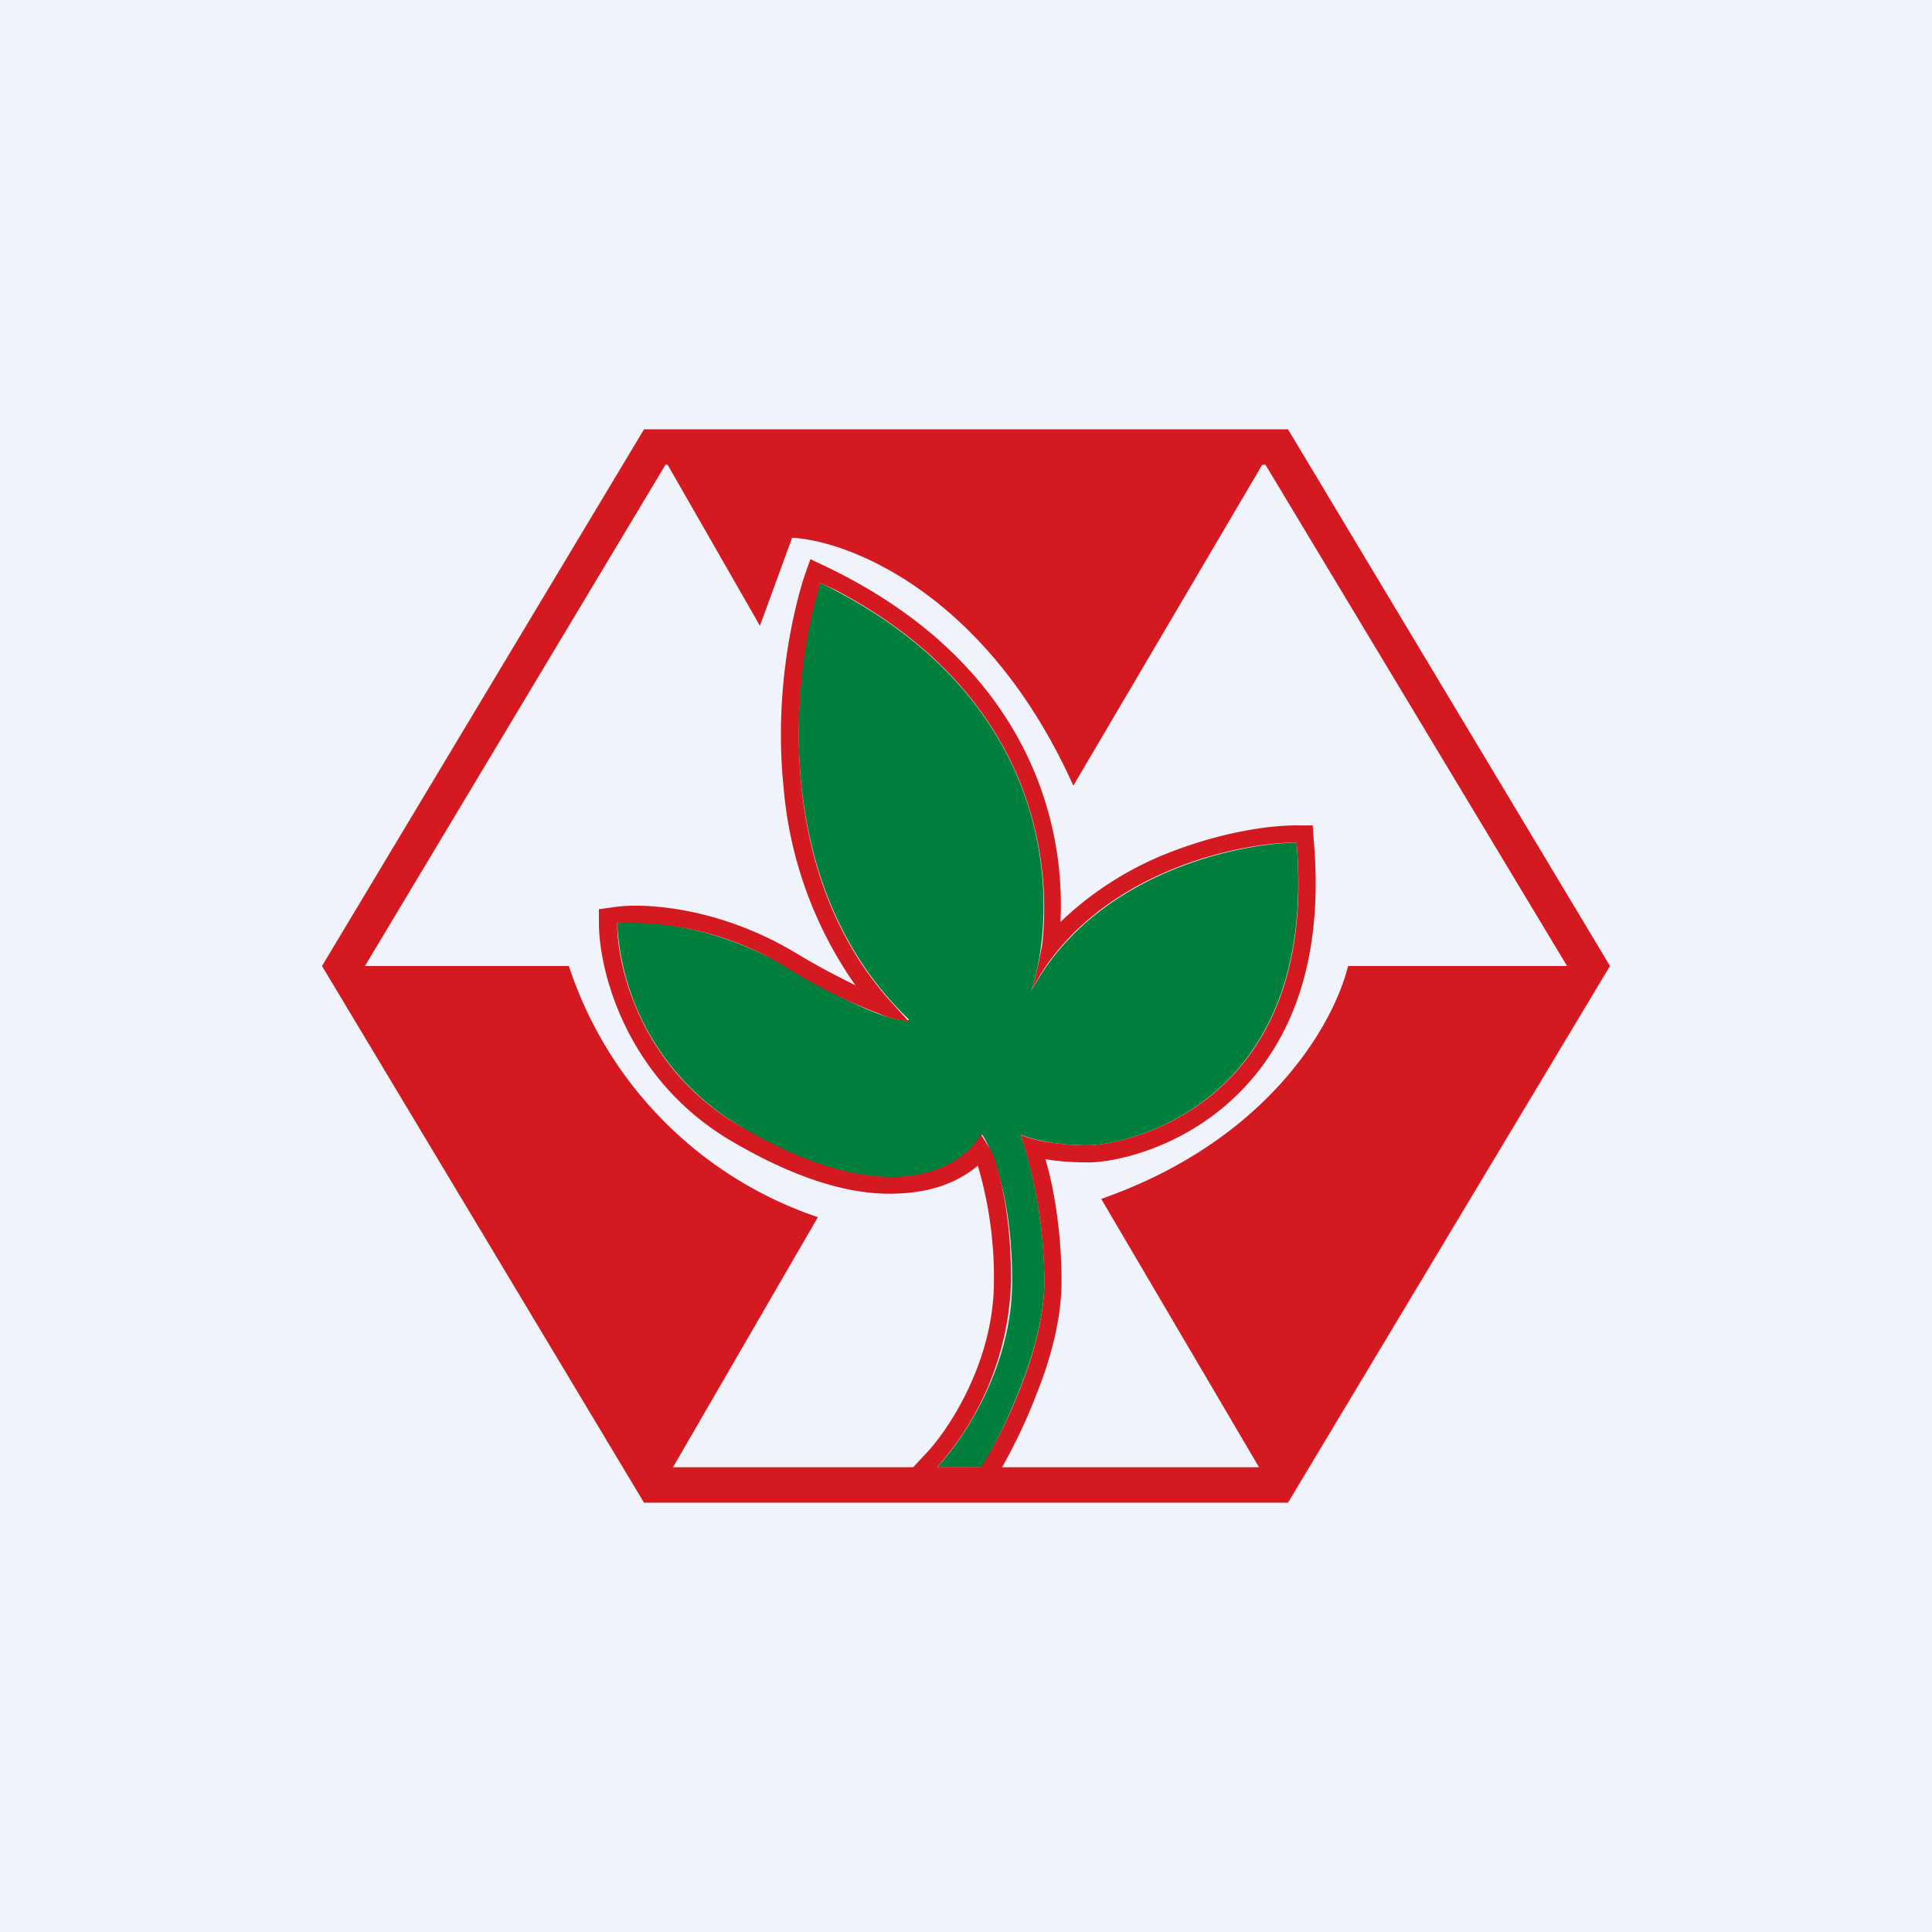
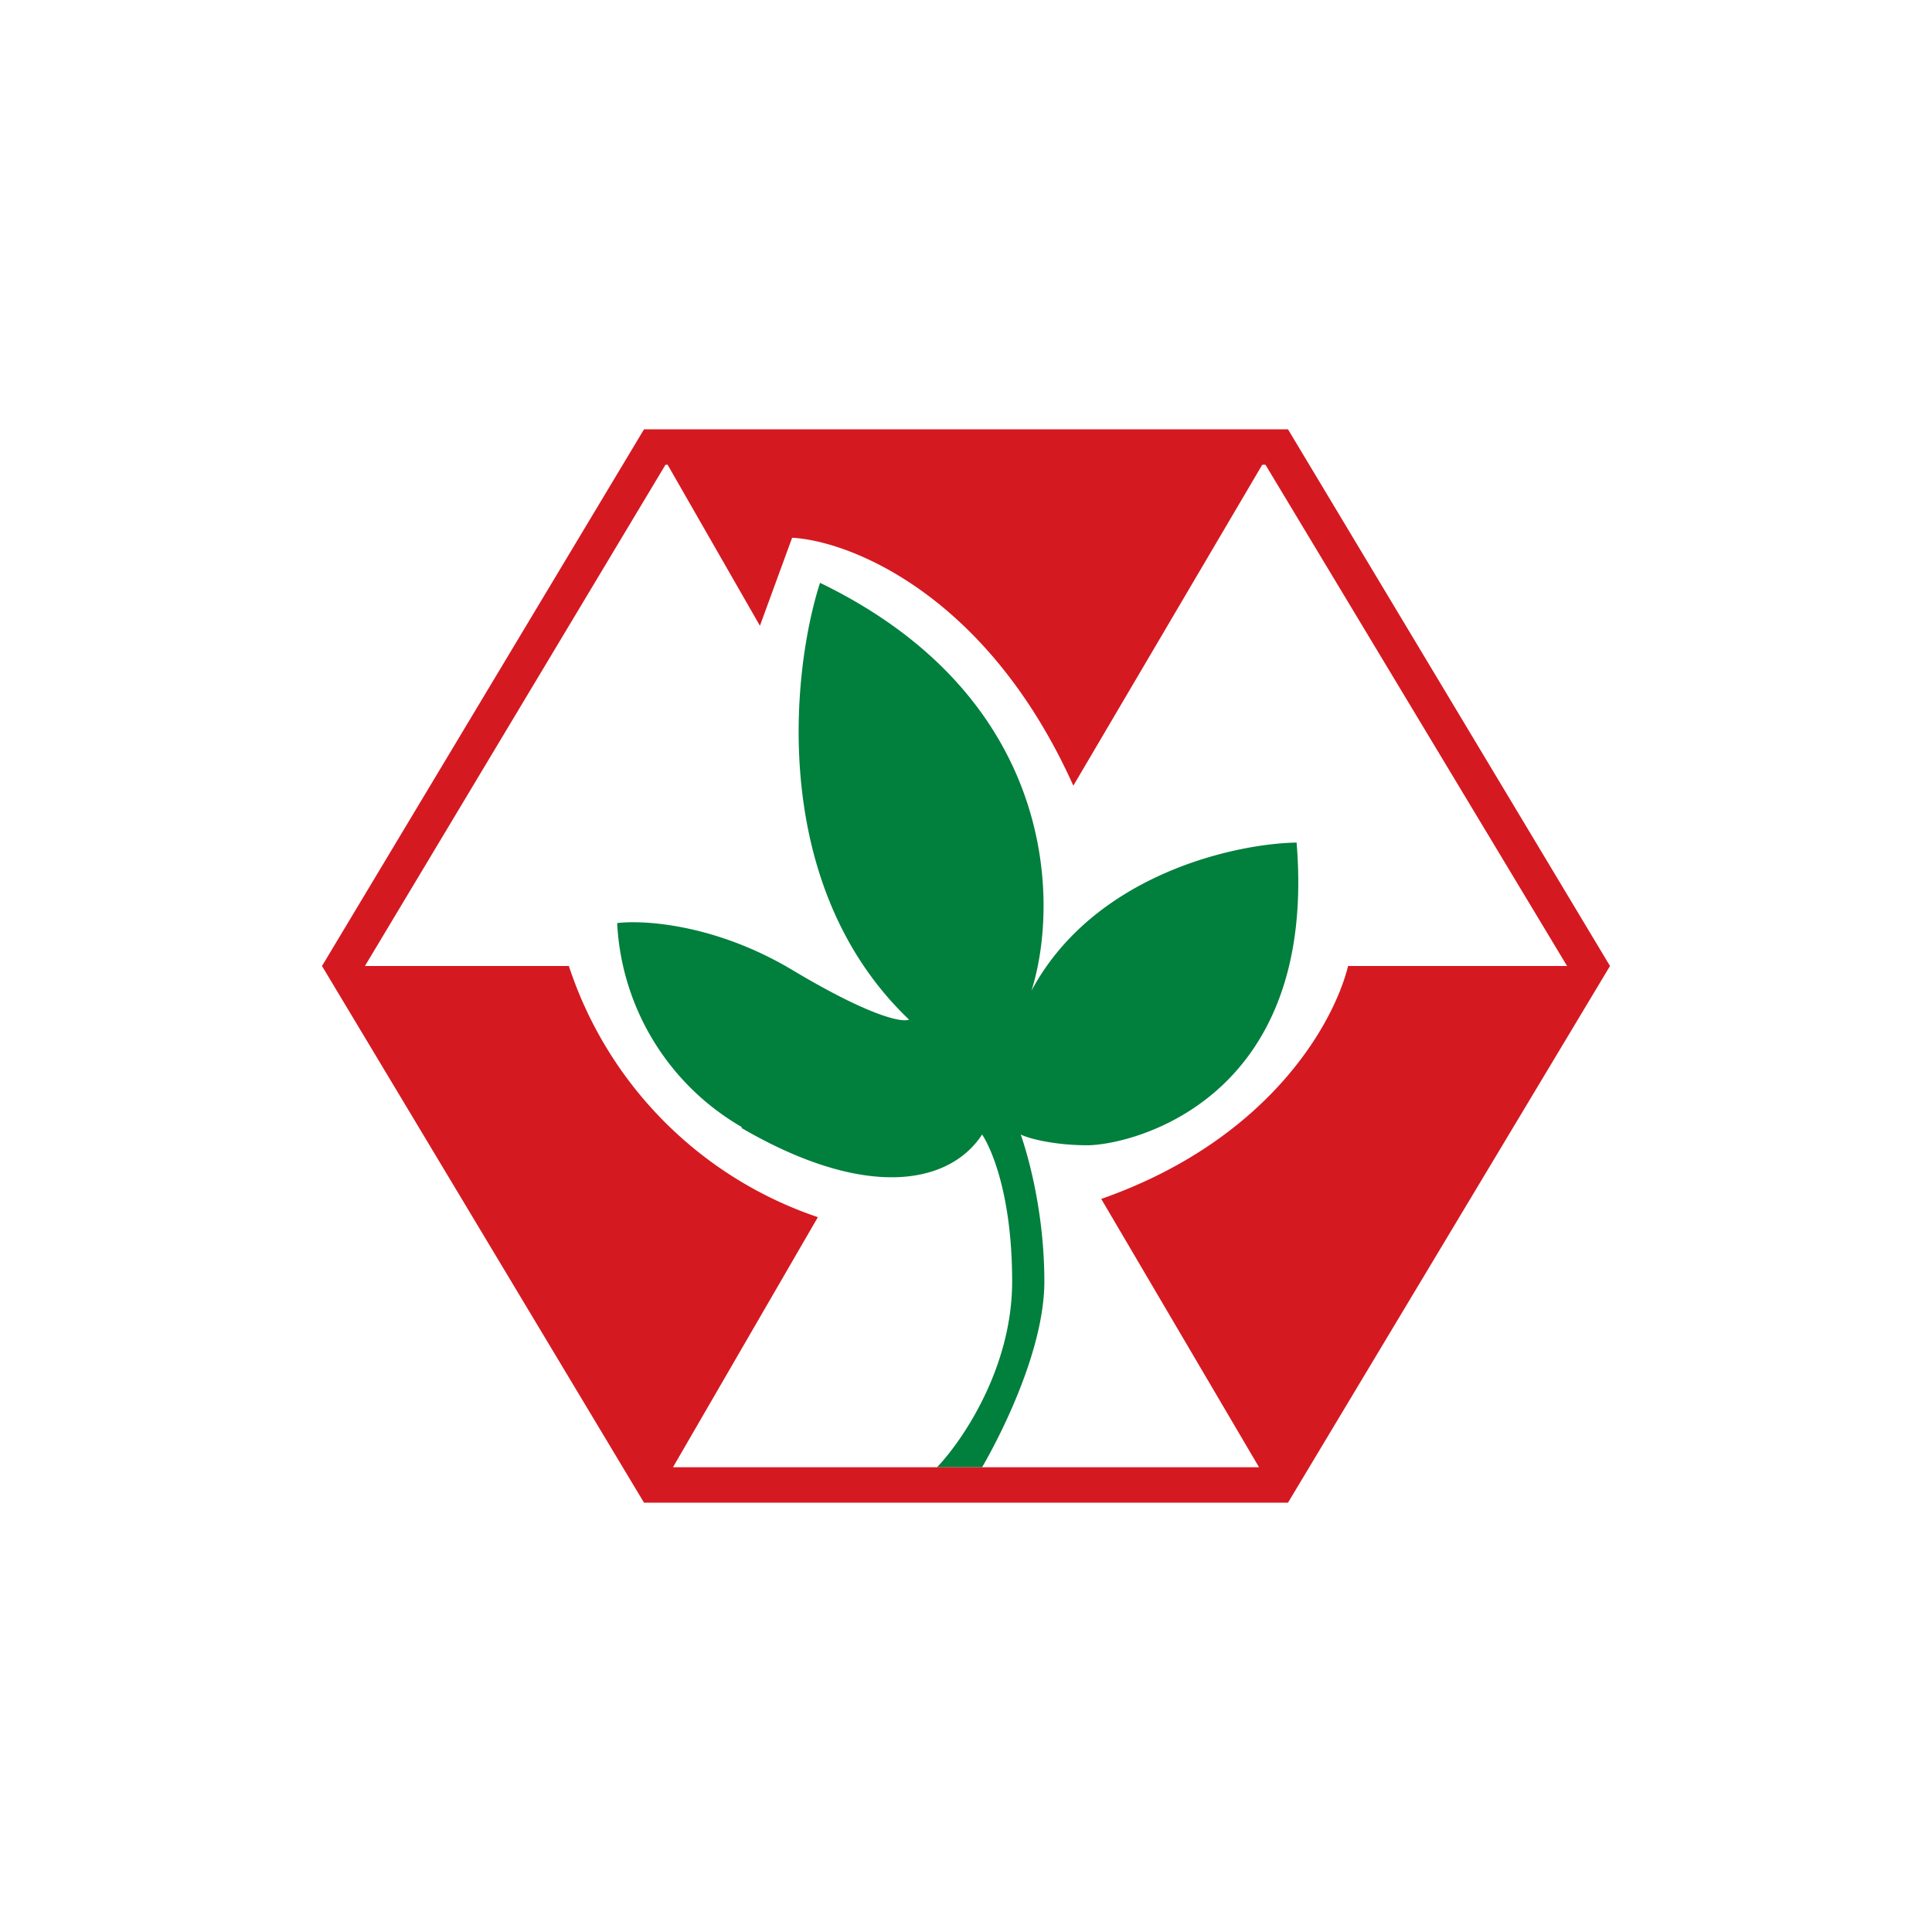
<svg xmlns="http://www.w3.org/2000/svg" width="18" height="18" viewBox="0 0 18 18">
-   <path fill="#F0F3FA" d="M0 0h18v18H0z" />
  <path d="M6.91 10.5a2.33 2.33 0 0 1-1.16-1.9c.25-.03.91.01 1.62.43.7.42 1.02.5 1.1.47-1.3-1.24-1.1-3.23-.83-4.07 2.21 1.07 2.23 2.98 1.97 3.8.58-1.08 1.89-1.37 2.47-1.38.2 2.42-1.56 2.82-1.95 2.82-.3 0-.54-.06-.62-.1.07.2.22.73.22 1.37 0 .63-.4 1.42-.58 1.73h-.42c.23-.24.7-.92.7-1.73 0-.82-.2-1.25-.28-1.37-.3.46-1.07.62-2.24-.06Z" fill="#007F3D" />
-   <path d="m5.59 8.47.14-.02c.28-.04.99 0 1.72.45.2.12.38.21.52.28a3.75 3.75 0 0 1-.67-1.85c-.08-.78.05-1.5.19-1.95l.06-.17.17.08c1.81.88 2.21 2.31 2.16 3.3.27-.26.58-.46.9-.6.49-.21.98-.3 1.3-.3h.15l.01.14c.11 1.26-.3 2.01-.8 2.45-.5.44-1.08.55-1.3.55-.15 0-.28-.01-.4-.03.08.27.15.68.15 1.14 0 .34-.1.72-.23 1.04-.12.32-.27.6-.37.77l-.05.08h-.88l.25-.27c.21-.21.65-.86.65-1.62a3.66 3.66 0 0 0-.15-1.08c-.19.16-.44.25-.75.26-.42.02-.93-.13-1.53-.48-1-.58-1.25-1.6-1.25-2.04v-.13Zm3.45 2.23a.82.82 0 0 0 .1-.13l.1.16c.08.2.18.6.18 1.2a2.72 2.72 0 0 1-.69 1.74h.41c.2-.31.59-1.1.59-1.73a4.5 4.5 0 0 0-.22-1.37c.03.02.1.04.19.06.11.02.26.04.43.04.39 0 2.16-.4 1.95-2.82-.51 0-1.58.23-2.22 1-.1.12-.18.24-.25.38.04-.12.07-.27.1-.43.1-.92-.17-2.38-1.92-3.3l-.15-.07-.04.16c-.23.86-.35 2.55.68 3.72l.18.2c-.03 0-.12 0-.28-.07a4.9 4.9 0 0 1-.81-.4 2.79 2.79 0 0 0-1.62-.44c0 .41.22 1.36 1.16 1.9 1.05.62 1.77.55 2.13.2Z" fill="#D51921" />
  <path fill-rule="evenodd" d="m3.4 9 2.8-4.67h.02l.86 1.5.3-.82c.54.03 1.82.53 2.62 2.31l1.76-2.99h.03L14.6 9h-2.04c-.14.56-.76 1.63-2.3 2.17l1.47 2.5H6.27l1.35-2.33A3.68 3.68 0 0 1 5.3 9H3.41Zm2.68 5H6L3 9l3-5h6l3 5-3 5H6.08Z" fill="#D51921" />
</svg>